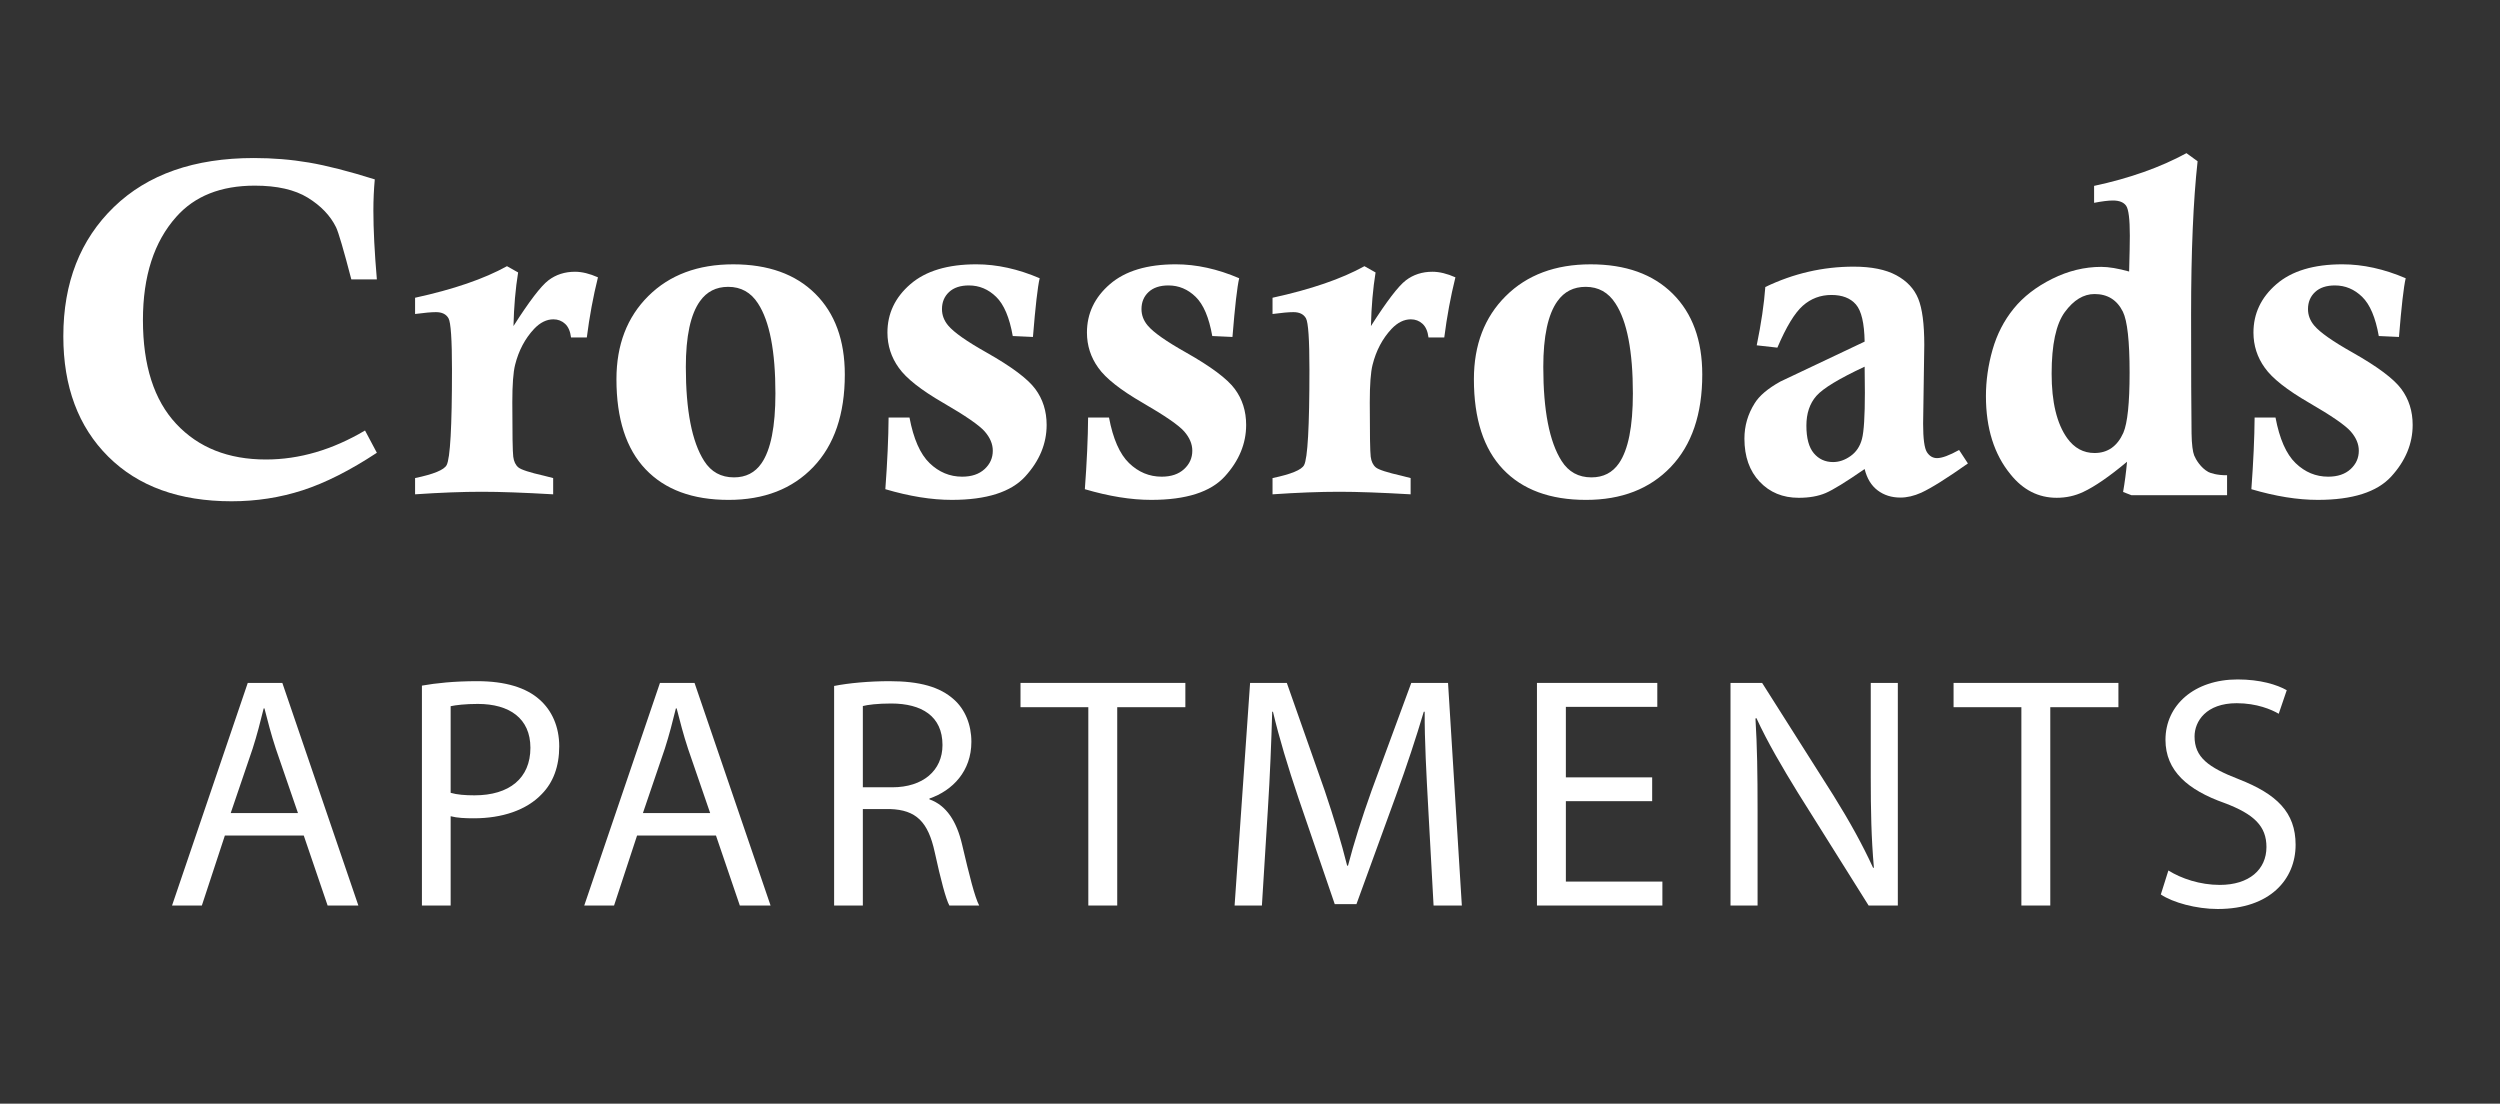
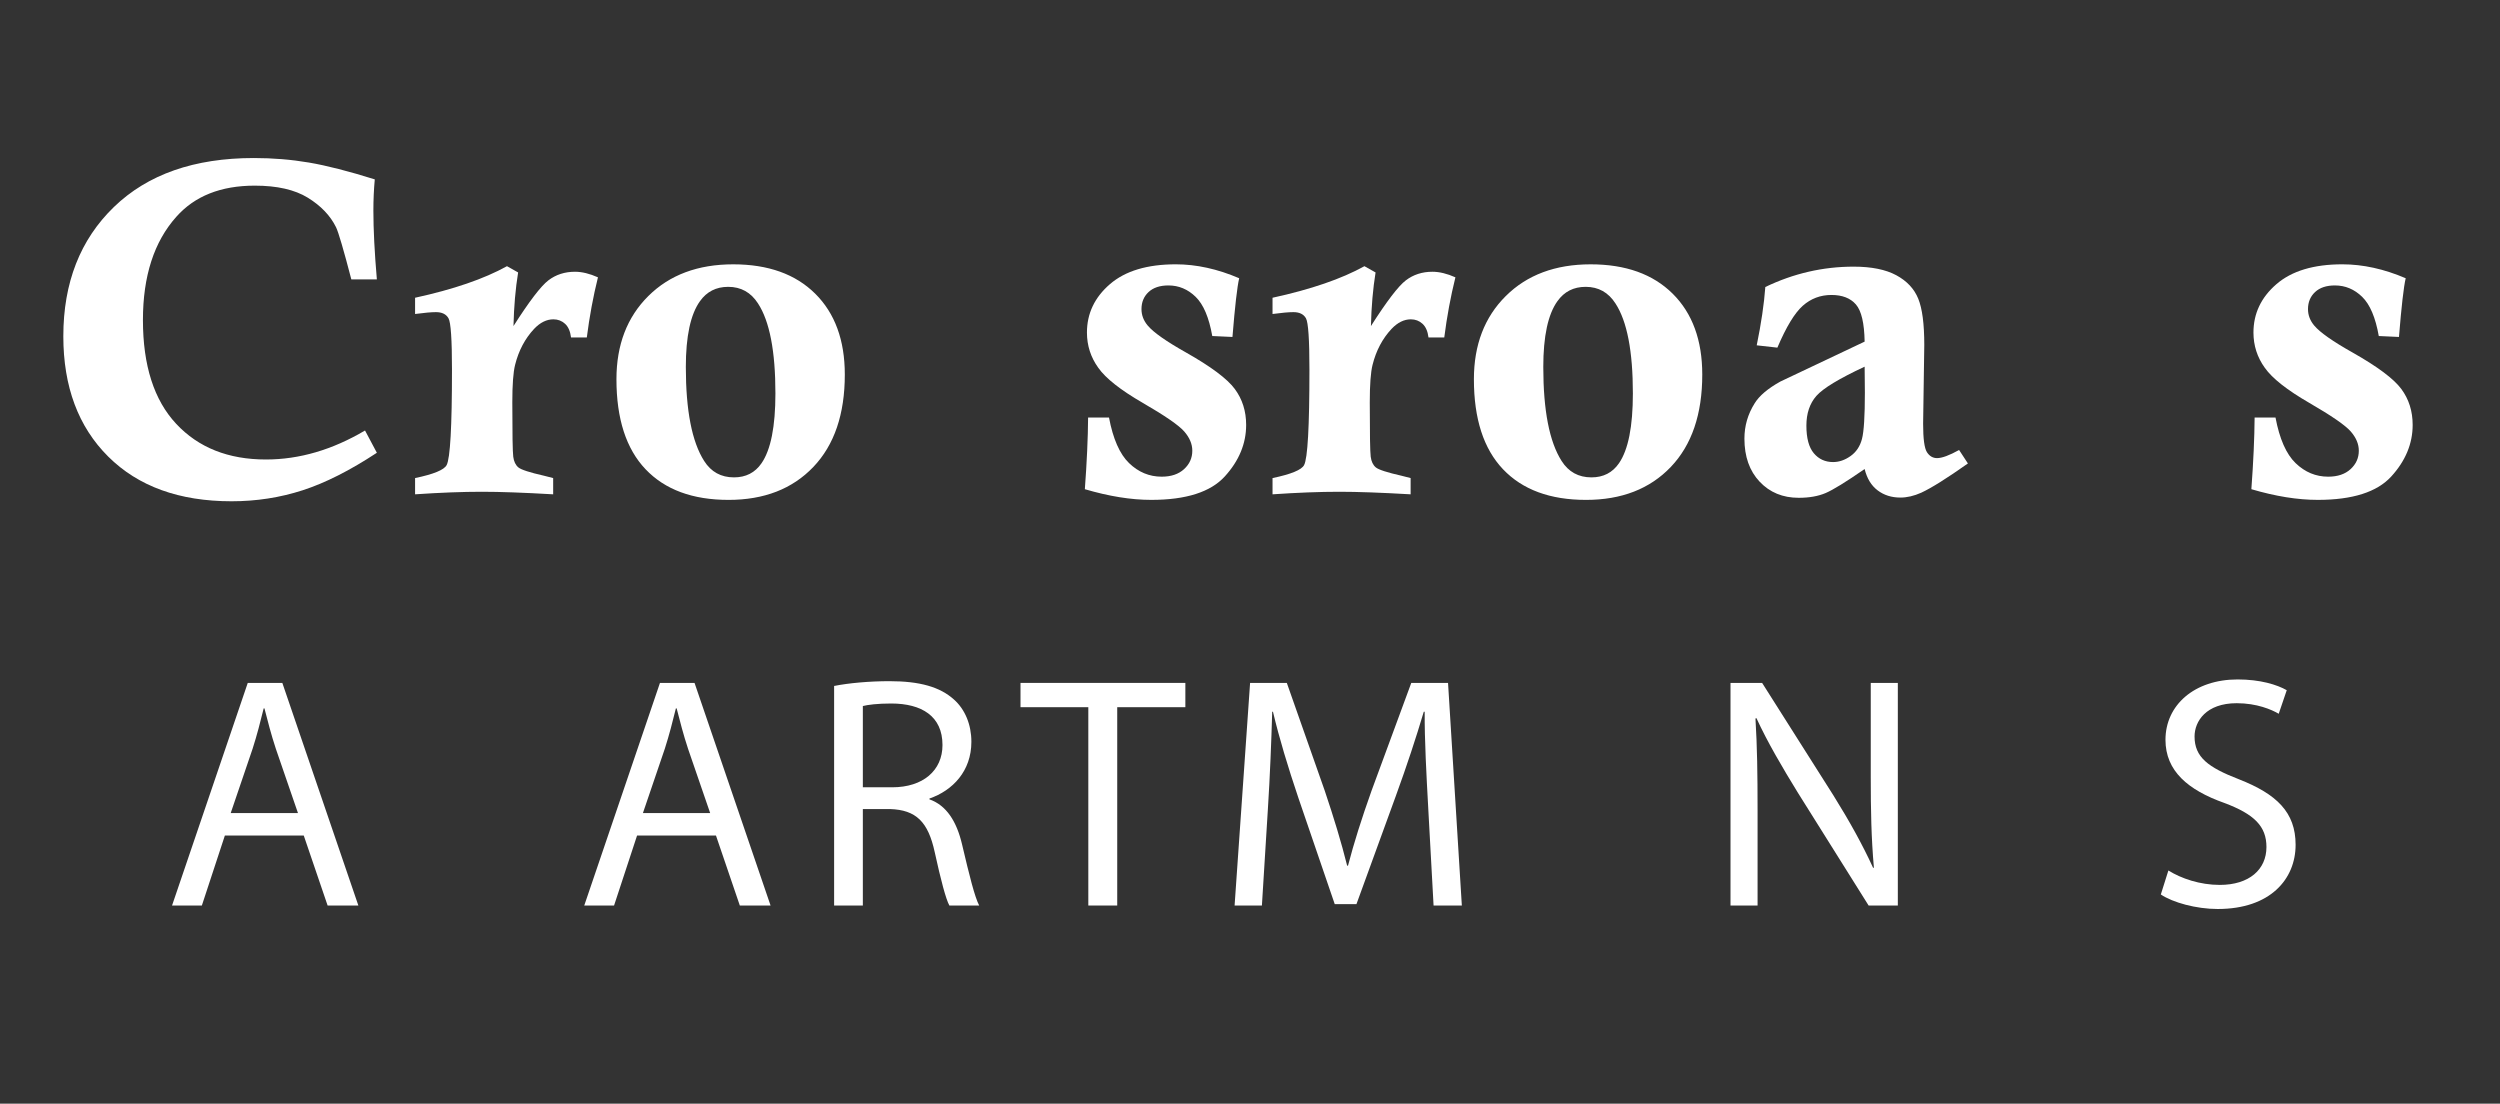
<svg xmlns="http://www.w3.org/2000/svg" id="Layer_1" viewBox="0 0 931 411">
  <rect x="0" y="0" width="931" height="411" fill="#333333" stroke="none" />
  <defs>
    <style>.cls-1{fill:#fff;}</style>
  </defs>
  <path class="cls-1" d="M135.935,160.316l4.408,8.297c-9.969,6.568-19.173,11.222-27.613,13.958-8.441,2.735-17.271,4.104-26.489,4.104-19.476,0-34.786-5.544-45.935-16.637-11.148-11.091-16.723-26.027-16.723-44.812,0-19.935,6.279-35.981,18.841-48.14,12.56-12.156,29.932-18.235,52.115-18.235,7.087,0,13.928.561,20.526,1.685,6.597,1.123,14.764,3.212,24.502,6.266-.346,3.746-.519,7.635-.519,11.667,0,6.973.432,15.5,1.296,25.582h-9.507c-2.882-11.062-4.783-17.544-5.704-19.445-2.132-4.321-5.632-7.979-10.501-10.977-4.869-2.995-11.451-4.494-19.748-4.494-12.618,0-22.356,3.861-29.212,11.582-8.297,9.276-12.445,22.096-12.445,38.459,0,16.939,4.134,29.832,12.402,38.676,8.267,8.845,19.402,13.266,33.403,13.266,12.445,0,24.746-3.6,36.904-10.803Z" />
  <path class="cls-1" d="M154.575,116.931v-6.05c14.289-3.111,25.697-7.029,34.225-11.754l4.148,2.334c-.981,6.049-1.556,12.704-1.728,19.964,5.877-9.218,10.212-14.894,13.007-17.026,2.794-2.131,6.093-3.197,9.896-3.197,2.593,0,5.445.691,8.556,2.074-1.787,7.203-3.169,14.664-4.148,22.385h-5.877c-.289-2.305-1.037-4.005-2.247-5.1-1.21-1.094-2.651-1.643-4.321-1.643-2.536,0-4.926,1.182-7.173,3.544-3.4,3.63-5.762,8.096-7.087,13.396-.691,2.709-1.037,7.376-1.037,14.002,0,11.696.115,18.438.346,20.223.23,1.787.864,3.111,1.901,3.977,1.037.863,4.235,1.9,9.593,3.111.748.172,1.872.461,3.371.863v6.051c-10.948-.635-19.791-.951-26.533-.951-7.26,0-15.557.316-24.891.951v-6.051c6.914-1.44,10.832-3.053,11.754-4.84,1.325-2.477,1.988-14.316,1.988-35.52,0-11.235-.432-17.616-1.296-19.144-.864-1.525-2.42-2.29-4.667-2.29-1.728,0-4.321.231-7.778.691Z" />
  <path class="cls-1" d="M229.564,141.217c0-12.791,3.961-23.119,11.883-30.984,7.922-7.864,18.452-11.797,31.589-11.797,13.021,0,23.205,3.644,30.552,10.933,7.346,7.29,11.019,17.329,11.019,30.12,0,14.75-3.904,26.216-11.71,34.397-7.808,8.183-18.337,12.273-31.589,12.273-13.368,0-23.667-3.803-30.898-11.408-7.231-7.606-10.846-18.783-10.846-33.533ZM255.405,136.685c0,16.171,2.27,27.825,6.81,34.961,2.584,4.086,6.292,6.128,11.121,6.128,4.424,0,7.843-1.754,10.258-5.266,3.447-5.006,5.172-13.667,5.172-25.982,0-15.711-2.155-26.875-6.466-33.493-2.644-4.143-6.35-6.215-11.119-6.215-4.483,0-7.989,1.784-10.517,5.353-3.505,4.893-5.258,13.063-5.258,24.515Z" />
-   <path class="cls-1" d="M330.913,155.477h7.778c1.498,7.951,3.989,13.612,7.476,16.982,3.485,3.371,7.532,5.057,12.143,5.057,3.514,0,6.294-.936,8.34-2.81,2.045-1.871,3.068-4.162,3.068-6.87,0-2.478-1.009-4.869-3.025-7.174-2.018-2.304-7.16-5.848-15.427-10.631-8.268-4.781-13.785-9.131-16.55-13.05-2.824-3.918-4.235-8.297-4.235-13.137,0-7.087,2.852-13.094,8.556-18.02,5.704-4.927,13.885-7.39,24.545-7.39,7.662,0,15.527,1.728,23.594,5.186-.75,3.195-1.585,10.483-2.506,21.865l-7.519-.346c-1.21-6.887-3.271-11.749-6.18-14.585-2.91-2.836-6.295-4.255-10.155-4.255-3.169,0-5.632.82-7.389,2.463-1.758,1.642-2.636,3.76-2.636,6.352,0,2.248.778,4.293,2.333,6.137,2.131,2.536,6.884,5.877,14.26,10.025,9.276,5.243,15.326,9.766,18.149,13.568,2.822,3.803,4.235,8.269,4.235,13.396,0,6.972-2.651,13.367-7.951,19.186-5.302,5.819-14.433,8.729-27.397,8.729-7.491,0-15.729-1.326-24.718-3.977.748-10.14,1.152-19.042,1.21-26.705Z" />
  <path class="cls-1" d="M405.211,155.477h7.778c1.498,7.951,3.989,13.612,7.476,16.982,3.485,3.371,7.532,5.057,12.143,5.057,3.514,0,6.294-.936,8.34-2.81,2.045-1.871,3.068-4.162,3.068-6.87,0-2.478-1.009-4.869-3.025-7.174-2.018-2.304-7.16-5.848-15.427-10.631-8.268-4.781-13.785-9.131-16.55-13.05-2.824-3.918-4.235-8.297-4.235-13.137,0-7.087,2.852-13.094,8.556-18.02,5.704-4.927,13.885-7.39,24.545-7.39,7.662,0,15.527,1.728,23.594,5.186-.75,3.195-1.585,10.483-2.506,21.865l-7.519-.346c-1.21-6.887-3.271-11.749-6.18-14.585-2.91-2.836-6.295-4.255-10.155-4.255-3.169,0-5.632.82-7.389,2.463-1.758,1.642-2.636,3.76-2.636,6.352,0,2.248.778,4.293,2.333,6.137,2.131,2.536,6.884,5.877,14.26,10.025,9.276,5.243,15.326,9.766,18.149,13.568,2.822,3.803,4.235,8.269,4.235,13.396,0,6.972-2.651,13.367-7.951,19.186-5.302,5.819-14.433,8.729-27.397,8.729-7.491,0-15.729-1.326-24.718-3.977.748-10.14,1.152-19.042,1.21-26.705Z" />
  <path class="cls-1" d="M473.891,116.931v-6.05c14.289-3.111,25.697-7.029,34.225-11.754l4.148,2.334c-.981,6.049-1.555,12.704-1.728,19.964,5.877-9.218,10.213-14.894,13.008-17.026,2.794-2.131,6.093-3.197,9.896-3.197,2.593,0,5.444.691,8.556,2.074-1.786,7.203-3.169,14.664-4.148,22.385h-5.877c-.289-2.305-1.037-4.005-2.246-5.1-1.211-1.094-2.651-1.643-4.322-1.643-2.535,0-4.926,1.182-7.173,3.544-3.4,3.63-5.763,8.096-7.087,13.396-.691,2.709-1.037,7.376-1.037,14.002,0,11.696.115,18.438.346,20.223.23,1.787.864,3.111,1.901,3.977,1.037.863,4.235,1.9,9.593,3.111.748.172,1.872.461,3.371.863v6.051c-10.947-.635-19.791-.951-26.533-.951-7.26,0-15.557.316-24.891.951v-6.051c6.914-1.44,10.832-3.053,11.754-4.84,1.325-2.477,1.988-14.316,1.988-35.52,0-11.235-.432-17.616-1.297-19.144-.863-1.525-2.42-2.29-4.666-2.29-1.728,0-4.322.231-7.779.691Z" />
  <path class="cls-1" d="M548.881,141.217c0-12.791,3.961-23.119,11.883-30.984,7.922-7.864,18.452-11.797,31.589-11.797,13.021,0,23.205,3.644,30.552,10.933,7.346,7.29,11.019,17.329,11.019,30.12,0,14.75-3.903,26.216-11.71,34.397-7.809,8.183-18.338,12.273-31.589,12.273-13.368,0-23.667-3.803-30.898-11.408s-10.846-18.783-10.846-33.533ZM574.722,136.685c0,16.171,2.271,27.825,6.81,34.961,2.585,4.086,6.292,6.128,11.121,6.128,4.424,0,7.844-1.754,10.258-5.266,3.447-5.006,5.172-13.667,5.172-25.982,0-15.711-2.155-26.875-6.466-33.493-2.644-4.143-6.35-6.215-11.119-6.215-4.483,0-7.989,1.784-10.517,5.353-3.506,4.893-5.259,13.063-5.259,24.515Z" />
  <path class="cls-1" d="M661.896,129.463l-7.692-.865c1.674-8.156,2.74-15.396,3.202-21.716,10.501-5.054,21.464-7.582,32.888-7.582,6.635,0,11.929,1.066,15.881,3.198,3.951,2.132,6.678,5.042,8.178,8.729,1.501,3.688,2.252,9.42,2.252,17.199l-.433,29.385c0,5.589.476,9.117,1.426,10.587.951,1.469,2.204,2.204,3.76,2.204,1.844,0,4.581-1.008,8.21-3.025l3.285,5.013c-7.837,5.531-13.627,9.161-17.372,10.89-2.709,1.21-5.302,1.815-7.778,1.815-3.284,0-6.107-.894-8.47-2.679-2.363-1.785-3.976-4.436-4.84-7.951-6.914,4.783-11.754,7.765-14.52,8.945-2.766,1.18-6.107,1.772-10.025,1.772-5.935,0-10.79-2.003-14.562-6.007-3.774-4.004-5.661-9.348-5.661-16.031,0-4.725,1.267-9.104,3.803-13.137,1.728-2.823,4.926-5.531,9.594-8.125l31.372-14.865c-.116-6.856-1.196-11.465-3.241-13.828-2.046-2.361-5.085-3.543-9.117-3.543-4.092,0-7.649,1.34-10.674,4.019-3.025,2.68-6.18,7.88-9.464,15.601ZM694.393,136.549c-9.507,4.438-15.5,8.067-17.977,10.891-2.478,2.823-3.716,6.511-3.716,11.062,0,4.666.921,8.095,2.766,10.284,1.843,2.19,4.234,3.284,7.173,3.284,2.247,0,4.421-.748,6.525-2.247,2.103-1.498,3.514-3.615,4.234-6.353.72-2.735,1.081-8.483,1.081-17.242,0-2.016-.03-5.242-.087-9.68Z" />
-   <path class="cls-1" d="M779.84,75.533v-6.31c13.193-2.822,24.66-6.885,34.398-12.187l4.148,3.025c-.808,7.317-1.412,15.729-1.815,25.236-.404,9.507-.606,20.108-.606,31.805,0,20.915.057,35.693.173,44.336.057,4.034.448,6.849.97,8.154.594,1.485,2.436,4.634,5.287,6.178.711.385,3.278,1.266,6.966,1.208v7.446h-35.595l-3.124-1.209c.633-3.636,1.123-7.387,1.469-11.255-6.568,5.483-12.014,9.234-16.334,11.253-3.055,1.442-6.339,2.165-9.854,2.165-6.799,0-12.531-2.909-17.198-8.729-6.107-7.432-9.161-17.141-9.161-29.125,0-5.761.821-11.523,2.463-17.285,1.643-5.761,4.264-10.86,7.865-15.297,3.6-4.436,8.383-8.138,14.347-11.106,5.963-2.967,12.056-4.45,18.278-4.45,1.383,0,2.939.144,4.668.432,1.728.289,3.629.721,5.703,1.297.174-6.338.26-10.804.26-13.396,0-6.106-.462-9.81-1.383-11.105-.922-1.297-2.564-1.945-4.926-1.945-1.672,0-4.006.289-7.001.865ZM793.063,138.797c0-11.754-.836-19.33-2.507-22.73-2.19-4.378-5.704-6.568-10.544-6.568-4.092,0-7.778,2.233-11.062,6.698-3.284,4.466-4.926,12.114-4.926,22.946,0,10.602,1.93,18.61,5.79,24.025,2.649,3.688,6.05,5.531,10.198,5.531,4.896,0,8.47-2.506,10.717-7.519,1.556-3.63,2.334-11.091,2.334-22.384Z" />
  <path class="cls-1" d="M839.618,155.477h7.777c1.498,7.951,3.989,13.612,7.477,16.982,3.485,3.371,7.532,5.057,12.143,5.057,3.514,0,6.294-.936,8.34-2.81,2.045-1.871,3.068-4.162,3.068-6.87,0-2.478-1.009-4.869-3.025-7.174-2.017-2.304-7.159-5.848-15.427-10.631-8.269-4.781-13.784-9.131-16.55-13.05-2.824-3.918-4.235-8.297-4.235-13.137,0-7.087,2.853-13.094,8.556-18.02,5.705-4.927,13.886-7.39,24.545-7.39,7.663,0,15.527,1.728,23.595,5.186-.749,3.195-1.585,10.483-2.507,21.865l-7.519-.346c-1.21-6.887-3.271-11.749-6.18-14.585-2.91-2.836-6.295-4.255-10.155-4.255-3.169,0-5.632.82-7.389,2.463-1.759,1.642-2.637,3.76-2.637,6.352,0,2.248.778,4.293,2.334,6.137,2.131,2.536,6.885,5.877,14.26,10.025,9.276,5.243,15.326,9.766,18.15,13.568,2.822,3.803,4.234,8.269,4.234,13.396,0,6.972-2.65,13.367-7.951,19.186-5.302,5.819-14.434,8.729-27.396,8.729-7.491,0-15.73-1.326-24.719-3.977.749-10.14,1.152-19.042,1.211-26.705Z" />
  <path class="cls-1" d="M83.738,311.162l-8.566,26.056h-11.102l28.196-82.902h12.876l28.314,82.902h-11.451l-8.88-26.056h-29.388ZM110.963,302.791l-8.209-23.857c-1.798-5.427-3.044-10.364-4.271-15.124h-.289c-1.187,4.846-2.481,9.909-4.111,14.979l-8.168,24.002h25.047Z" />
-   <path class="cls-1" d="M157.122,255.324c5.167-.92,11.934-1.655,20.607-1.655,10.512,0,18.287,2.433,23.238,6.892,4.497,3.967,7.291,9.974,7.291,17.355,0,7.514-2.239,13.444-6.444,17.74-5.714,6.061-14.873,9.08-25.334,9.08-3.249,0-6.188-.12-8.659-.771v33.254h-10.699v-81.894ZM167.821,295.249c2.382.689,5.363.931,8.879.931,12.984,0,20.825-6.372,20.825-17.698,0-10.976-7.831-16.34-19.577-16.34-4.722,0-8.238.44-10.128.845v32.263Z" />
  <path class="cls-1" d="M237.241,311.162l-8.565,26.056h-11.102l28.196-82.902h12.877l28.314,82.902h-11.451l-8.879-26.056h-29.389ZM264.466,302.791l-8.208-23.857c-1.799-5.427-3.044-10.364-4.271-15.124h-.289c-1.187,4.846-2.481,9.909-4.11,14.979l-8.168,24.002h25.047Z" />
  <path class="cls-1" d="M310.625,255.453c5.435-1.092,13.231-1.784,20.591-1.784,11.367,0,18.856,2.161,24.024,6.823,4.094,3.629,6.502,9.275,6.502,15.76,0,10.891-6.953,18.133-15.625,21.124v.301c6.321,2.218,10.143,8.194,12.156,16.788,2.728,11.586,4.69,19.512,6.375,22.753h-11.104c-1.304-2.398-3.177-9.468-5.446-19.849-2.46-11.352-6.945-15.755-16.641-16.077h-10.134v35.926h-10.698v-81.765ZM321.324,293.19h10.941c11.46,0,18.718-6.24,18.718-15.741,0-10.77-7.767-15.445-19.06-15.464-5.192,0-8.782.474-10.6.943v30.262Z" />
  <path class="cls-1" d="M405.291,263.36h-25.254v-9.045h61.392v9.045h-25.374v73.857h-10.764v-73.857Z" />
  <path class="cls-1" d="M531.872,300.815c-.643-11.517-1.395-25.511-1.321-35.757h-.338c-2.853,9.62-6.295,20.068-10.432,31.428l-14.64,40.215h-8.085l-13.508-39.477c-3.949-11.713-7.168-22.348-9.492-32.165h-.289c-.289,10.33-.827,24.133-1.626,36.573l-2.207,35.587h-10.171l5.771-82.902h13.677l14.117,40.126c3.415,10.15,6.197,19.279,8.35,27.931h.322c2.178-8.396,5.074-17.532,8.771-27.921l14.79-40.136h13.691l5.14,82.902h-10.526l-1.994-36.403Z" />
-   <path class="cls-1" d="M615.269,298.353h-32.141v29.946h35.947v8.919h-46.711v-82.902h44.816v8.919h-34.053v26.255h32.141v8.863Z" />
  <path class="cls-1" d="M644.441,337.218v-82.902h11.773l26.556,41.899c6.059,9.725,10.875,18.439,14.792,26.995l.273-.129c-.972-11.067-1.166-21.177-1.166-34.02v-34.745h10.083v82.902h-10.876l-26.351-42.022c-5.709-9.289-11.284-18.744-15.423-27.758l-.366.129c.64,10.505.787,20.495.787,34.2v35.45h-10.082Z" />
-   <path class="cls-1" d="M752.761,263.36h-25.254v-9.045h61.392v9.045h-25.374v73.857h-10.764v-73.857Z" />
  <path class="cls-1" d="M807.507,324.169c4.785,2.995,11.773,5.372,19.13,5.372,10.949,0,17.388-5.719,17.388-14.115,0-7.686-4.494-12.217-15.68-16.403-13.53-4.8-21.923-11.917-21.923-23.517,0-12.904,10.727-22.482,26.874-22.482,8.418,0,14.674,1.952,18.289,4.007l-2.988,8.777c-2.643-1.568-8.19-3.936-15.654-3.936-11.388,0-15.69,6.748-15.69,12.398,0,7.695,5.043,11.494,16.486,15.915,14.063,5.517,21.145,12.265,21.145,24.42,0,12.717-9.368,23.905-29.011,23.905-8.016,0-16.756-2.421-21.182-5.409l2.815-8.932Z" />
</svg>